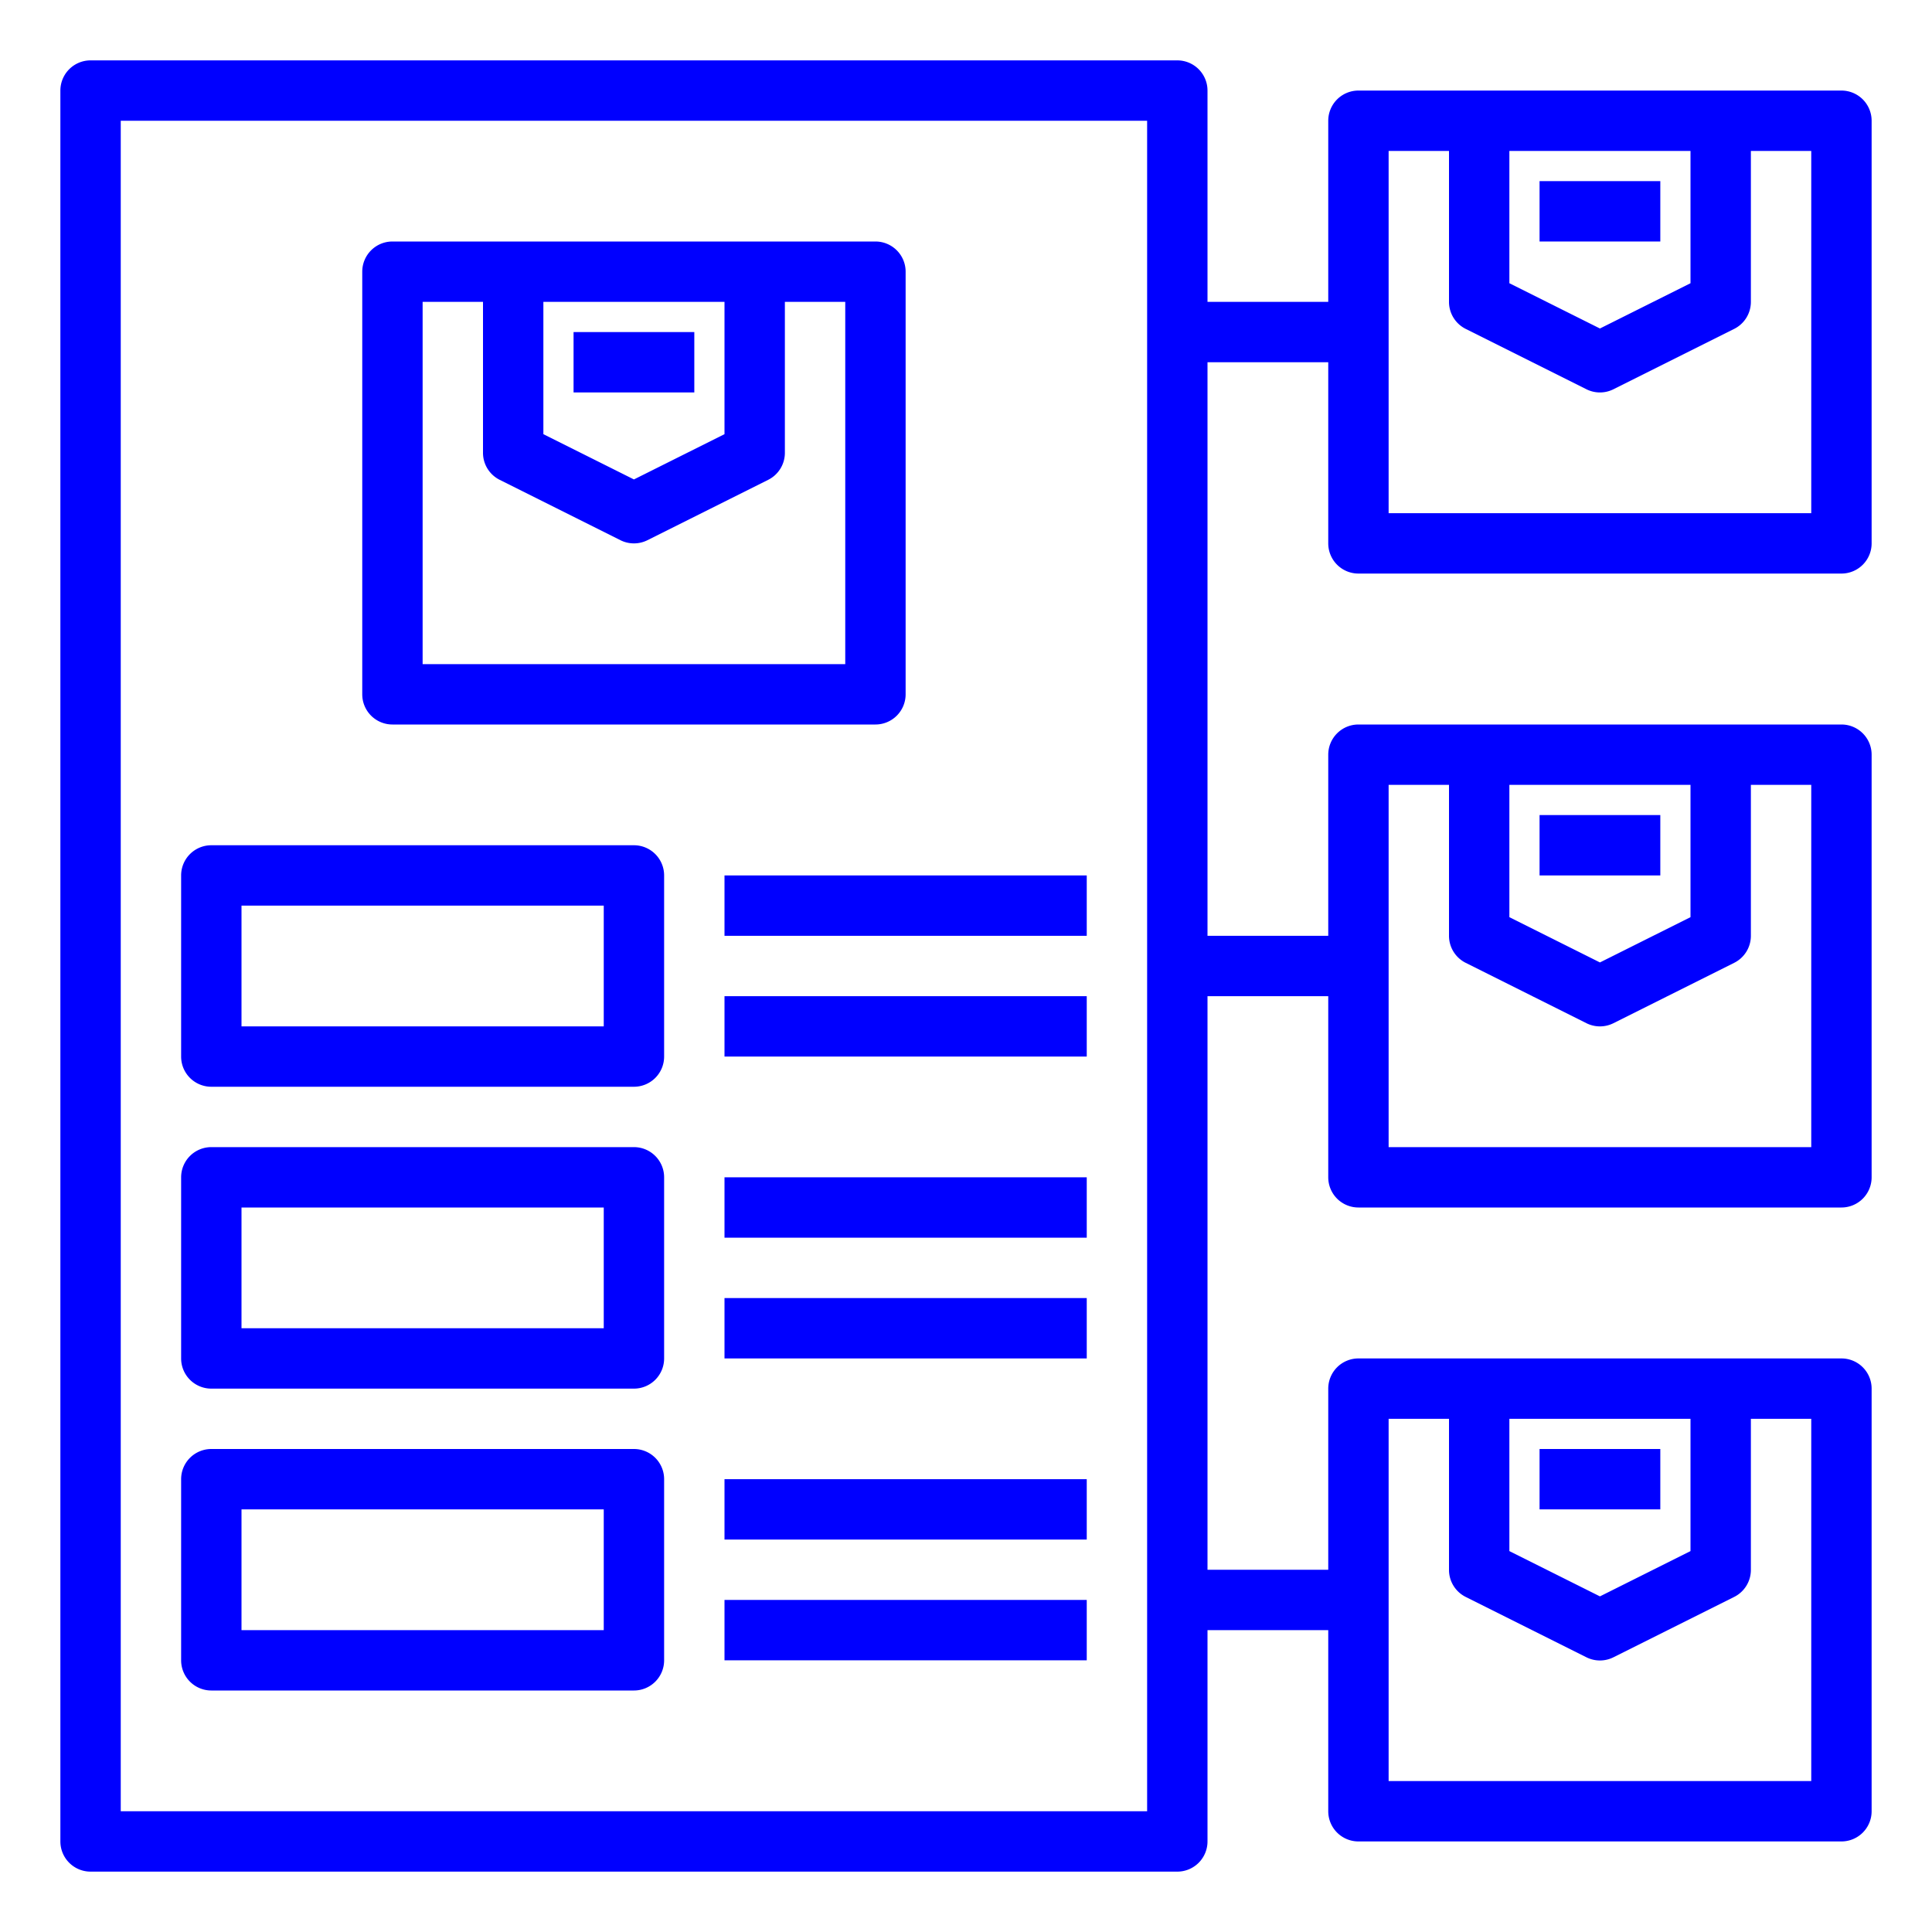
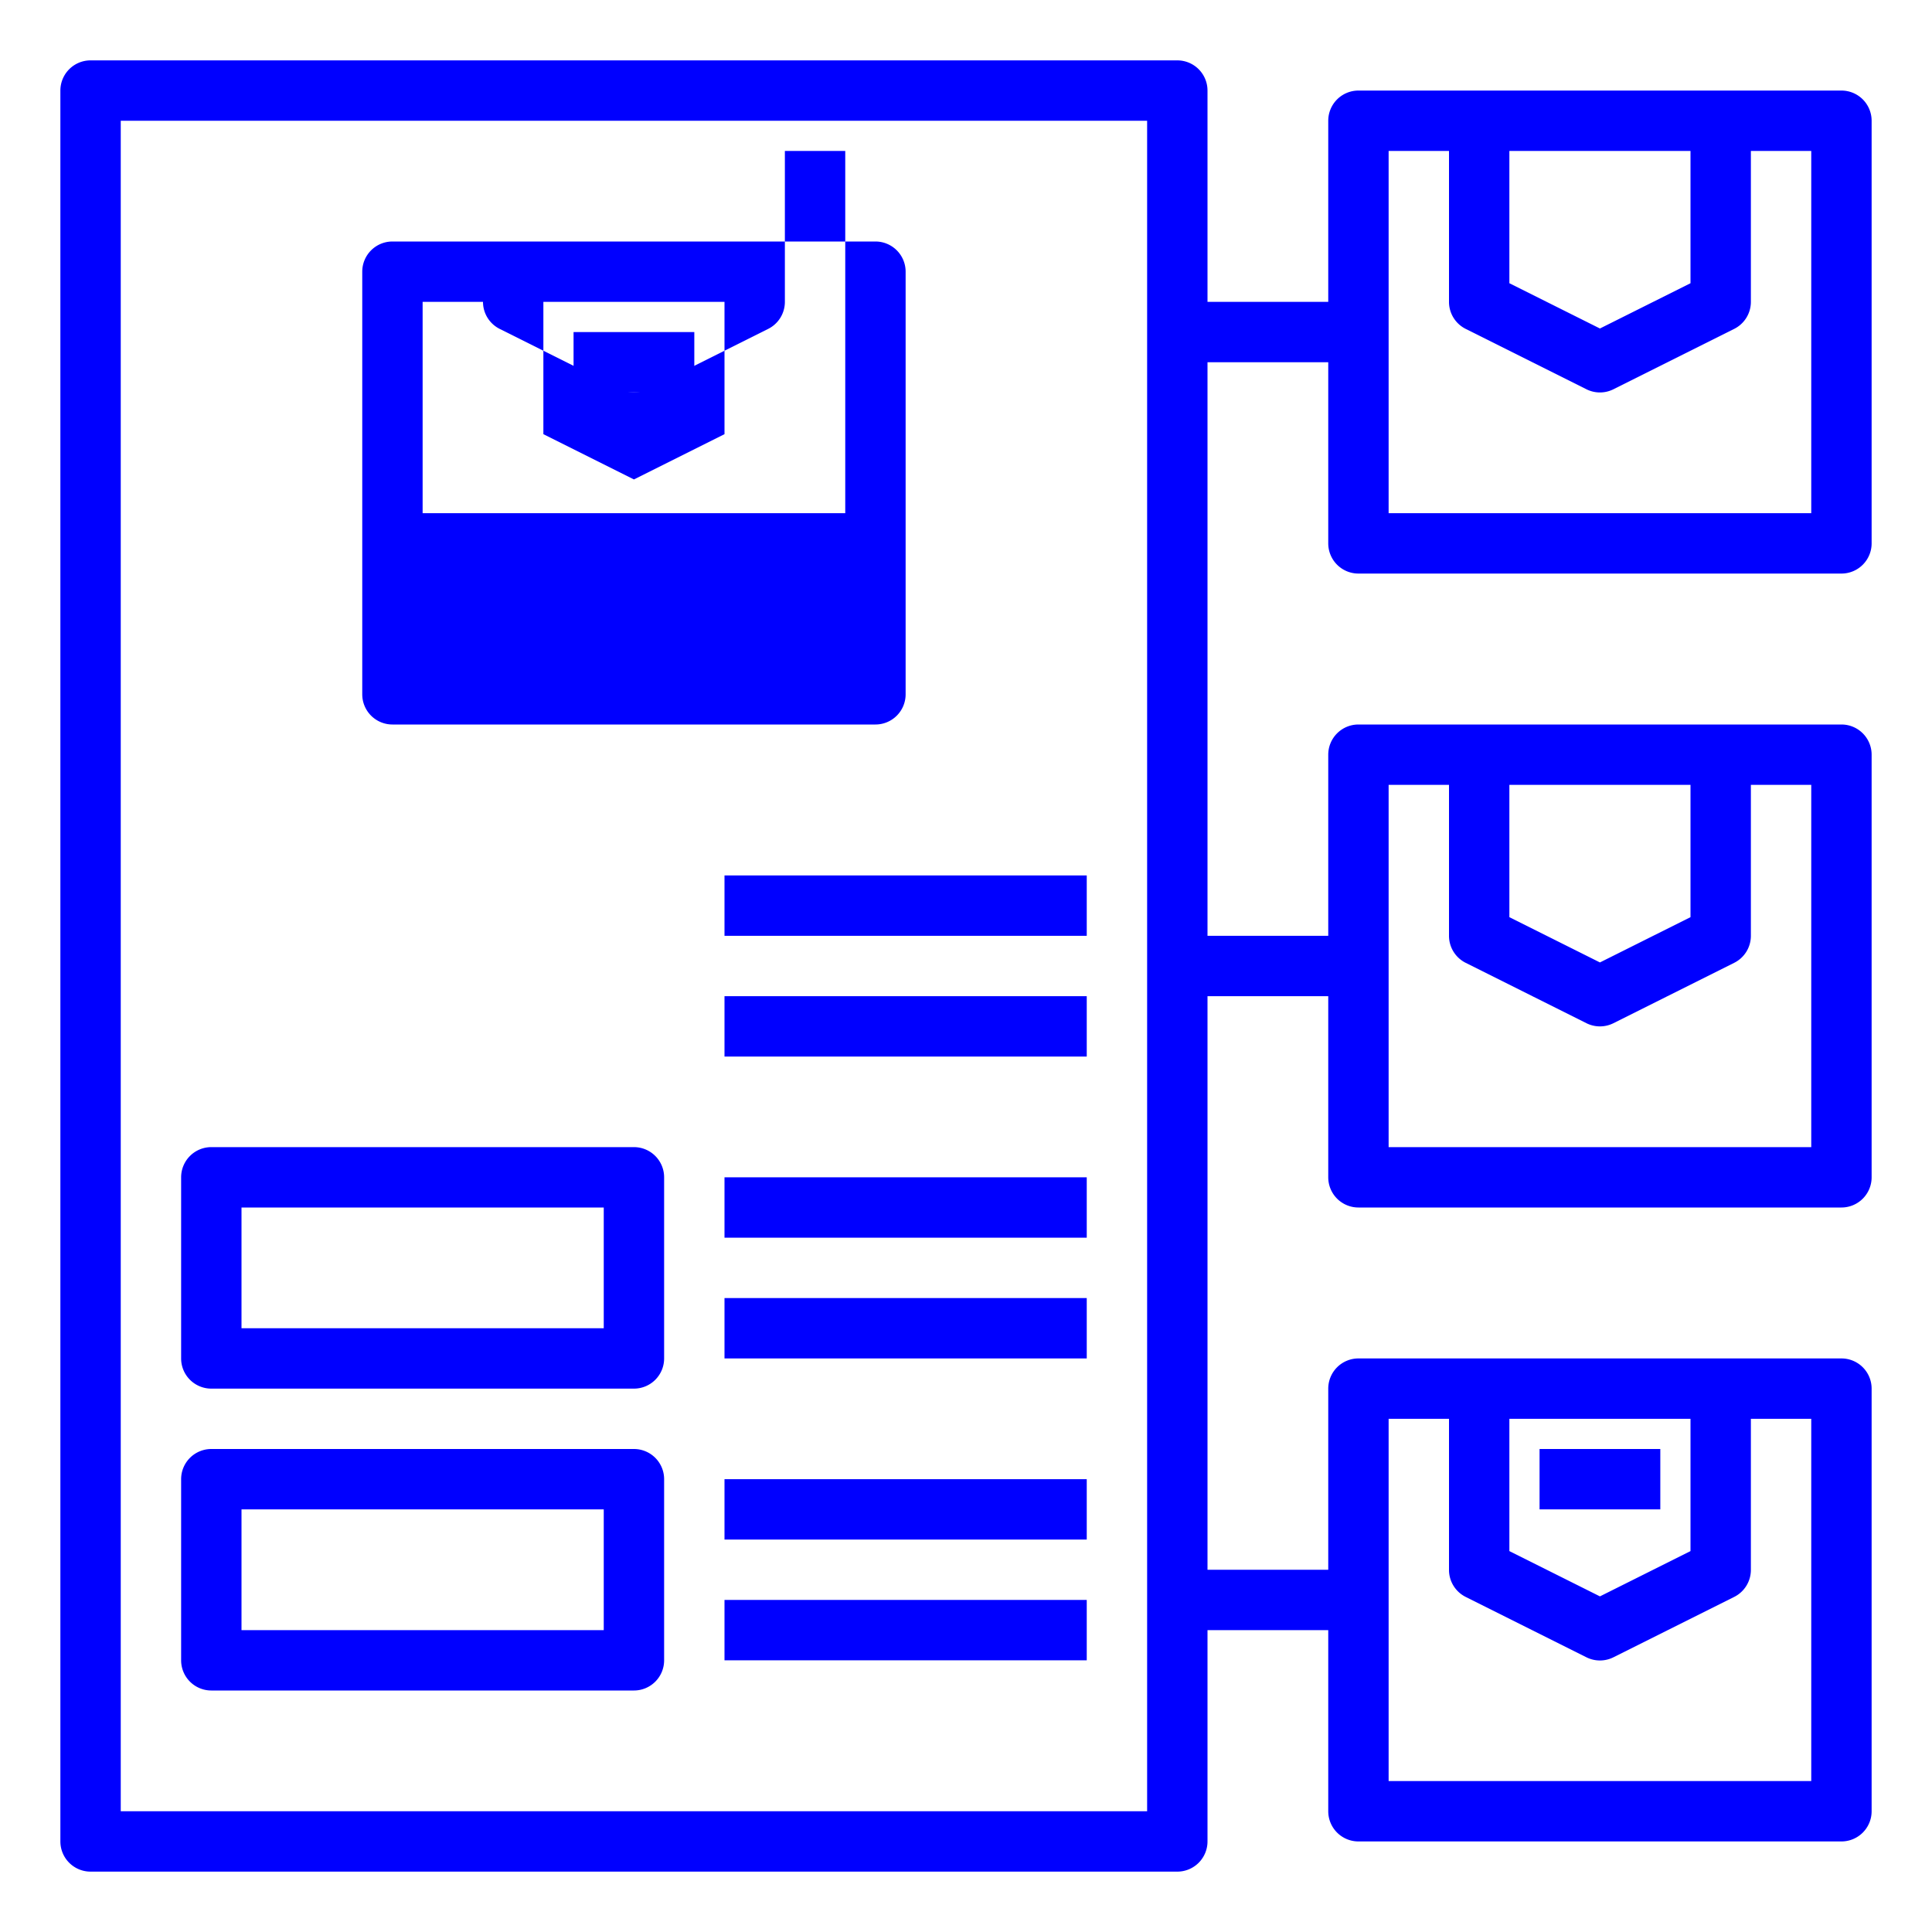
<svg xmlns="http://www.w3.org/2000/svg" version="1.1" width="512" height="512" x="0" y="0" viewBox="0 0 64 64" style="enable-background:new 0 0 512 512" xml:space="preserve" class="">
  <g>
    <g id="description">
-       <path d="m7 36h14a1 1 0 0 0 1-1v-6a1 1 0 0 0 -1-1h-14a1 1 0 0 0 -1 1v6a1 1 0 0 0 1 1zm1-6h12v4h-12z" fill="#0000ff" data-original="#000000" style="" class="" />
      <path d="m24 33h12v2h-12z" fill="#0000ff" data-original="#000000" style="" class="" />
      <path d="m24 29h12v2h-12z" fill="#0000ff" data-original="#000000" style="" class="" />
      <path d="m7 46h14a1 1 0 0 0 1-1v-6a1 1 0 0 0 -1-1h-14a1 1 0 0 0 -1 1v6a1 1 0 0 0 1 1zm1-6h12v4h-12z" fill="#0000ff" data-original="#000000" style="" class="" />
      <path d="m24 43h12v2h-12z" fill="#0000ff" data-original="#000000" style="" class="" />
      <path d="m24 39h12v2h-12z" fill="#0000ff" data-original="#000000" style="" class="" />
      <path d="m7 56h14a1 1 0 0 0 1-1v-6a1 1 0 0 0 -1-1h-14a1 1 0 0 0 -1 1v6a1 1 0 0 0 1 1zm1-6h12v4h-12z" fill="#0000ff" data-original="#000000" style="" class="" />
      <path d="m24 53h12v2h-12z" fill="#0000ff" data-original="#000000" style="" class="" />
      <path d="m24 49h12v2h-12z" fill="#0000ff" data-original="#000000" style="" class="" />
      <path d="m19 11h4v2h-4z" fill="#0000ff" data-original="#000000" style="" class="" />
-       <path d="m13 24h16a1 1 0 0 0 1-1v-14a1 1 0 0 0 -1-1h-16a1 1 0 0 0 -1 1v14a1 1 0 0 0 1 1zm5-14h6v4.382l-3 1.5-3-1.5zm-4 0h2v5a1 1 0 0 0 .553.895l4 2a1 1 0 0 0 .894 0l4-2a1 1 0 0 0 .553-.895v-5h2v12h-14z" fill="#0000ff" data-original="#000000" style="" class="" />
-       <path d="m51 6h4v2h-4z" fill="#0000ff" data-original="#000000" style="" class="" />
+       <path d="m13 24h16a1 1 0 0 0 1-1v-14a1 1 0 0 0 -1-1h-16a1 1 0 0 0 -1 1v14a1 1 0 0 0 1 1zm5-14h6v4.382l-3 1.5-3-1.5zm-4 0h2a1 1 0 0 0 .553.895l4 2a1 1 0 0 0 .894 0l4-2a1 1 0 0 0 .553-.895v-5h2v12h-14z" fill="#0000ff" data-original="#000000" style="" class="" />
      <path d="m45 19h16a1 1 0 0 0 1-1v-14a1 1 0 0 0 -1-1h-16a1 1 0 0 0 -1 1v6h-4v-7a1 1 0 0 0 -1-1h-36a1 1 0 0 0 -1 1v58a1 1 0 0 0 1 1h36a1 1 0 0 0 1-1v-7h4v6a1 1 0 0 0 1 1h16a1 1 0 0 0 1-1v-14a1 1 0 0 0 -1-1h-16a1 1 0 0 0 -1 1v6h-4v-19h4v6a1 1 0 0 0 1 1h16a1 1 0 0 0 1-1v-14a1 1 0 0 0 -1-1h-16a1 1 0 0 0 -1 1v6h-4v-19h4v6a1 1 0 0 0 1 1zm5-14h6v4.382l-3 1.5-3-1.5zm-4 0h2v5a1 1 0 0 0 .553.895l4 2a1 1 0 0 0 .894 0l4-2a1 1 0 0 0 .553-.895v-5h2v12h-14zm-8 55h-34v-56h34zm12-13h6v4.382l-3 1.5-3-1.5zm-4 0h2v5a1 1 0 0 0 .553.9l4 2a1 1 0 0 0 .894 0l4-2a1 1 0 0 0 .553-.9v-5h2v12h-14zm4-21h6v4.382l-3 1.5-3-1.5zm-4 0h2v5a1 1 0 0 0 .553.895l4 2a1 1 0 0 0 .894 0l4-2a1 1 0 0 0 .553-.895v-5h2v12h-14z" fill="#0000ff" data-original="#000000" style="" class="" />
-       <path d="m51 27h4v2h-4z" fill="#0000ff" data-original="#000000" style="" class="" />
      <path d="m51 48h4v2h-4z" fill="#0000ff" data-original="#000000" style="" class="" />
    </g>
  </g>
</svg>